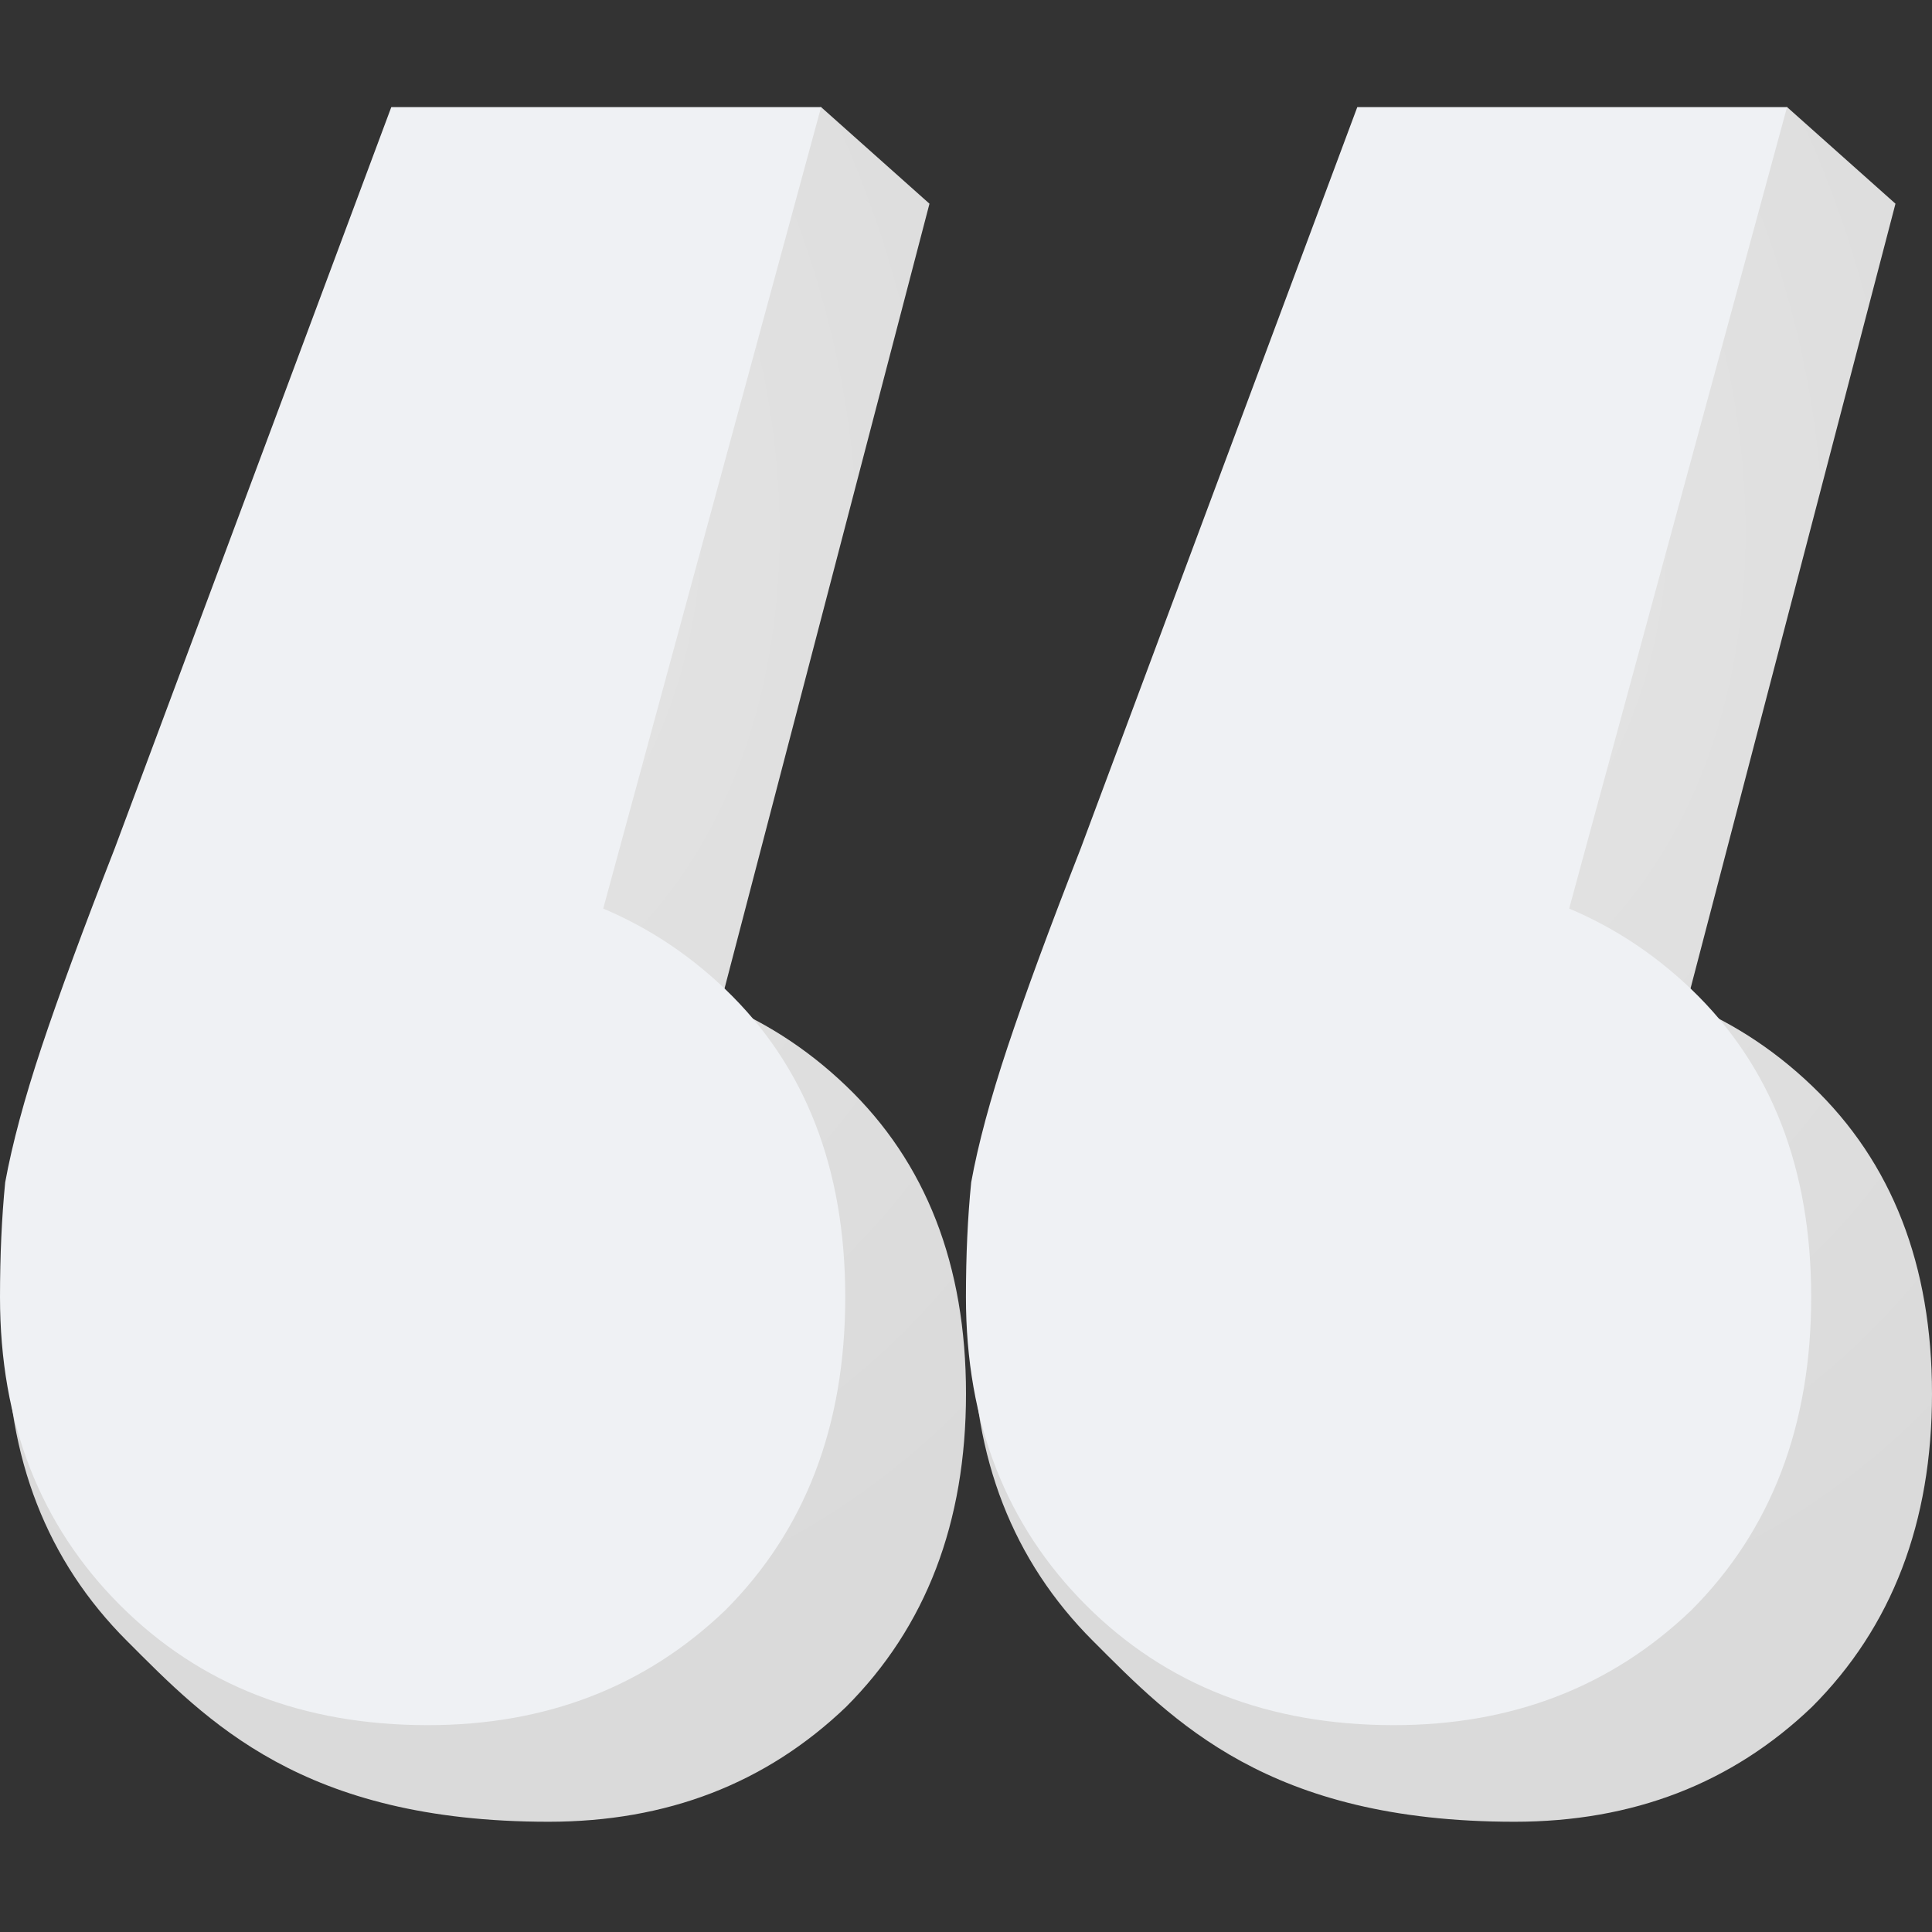
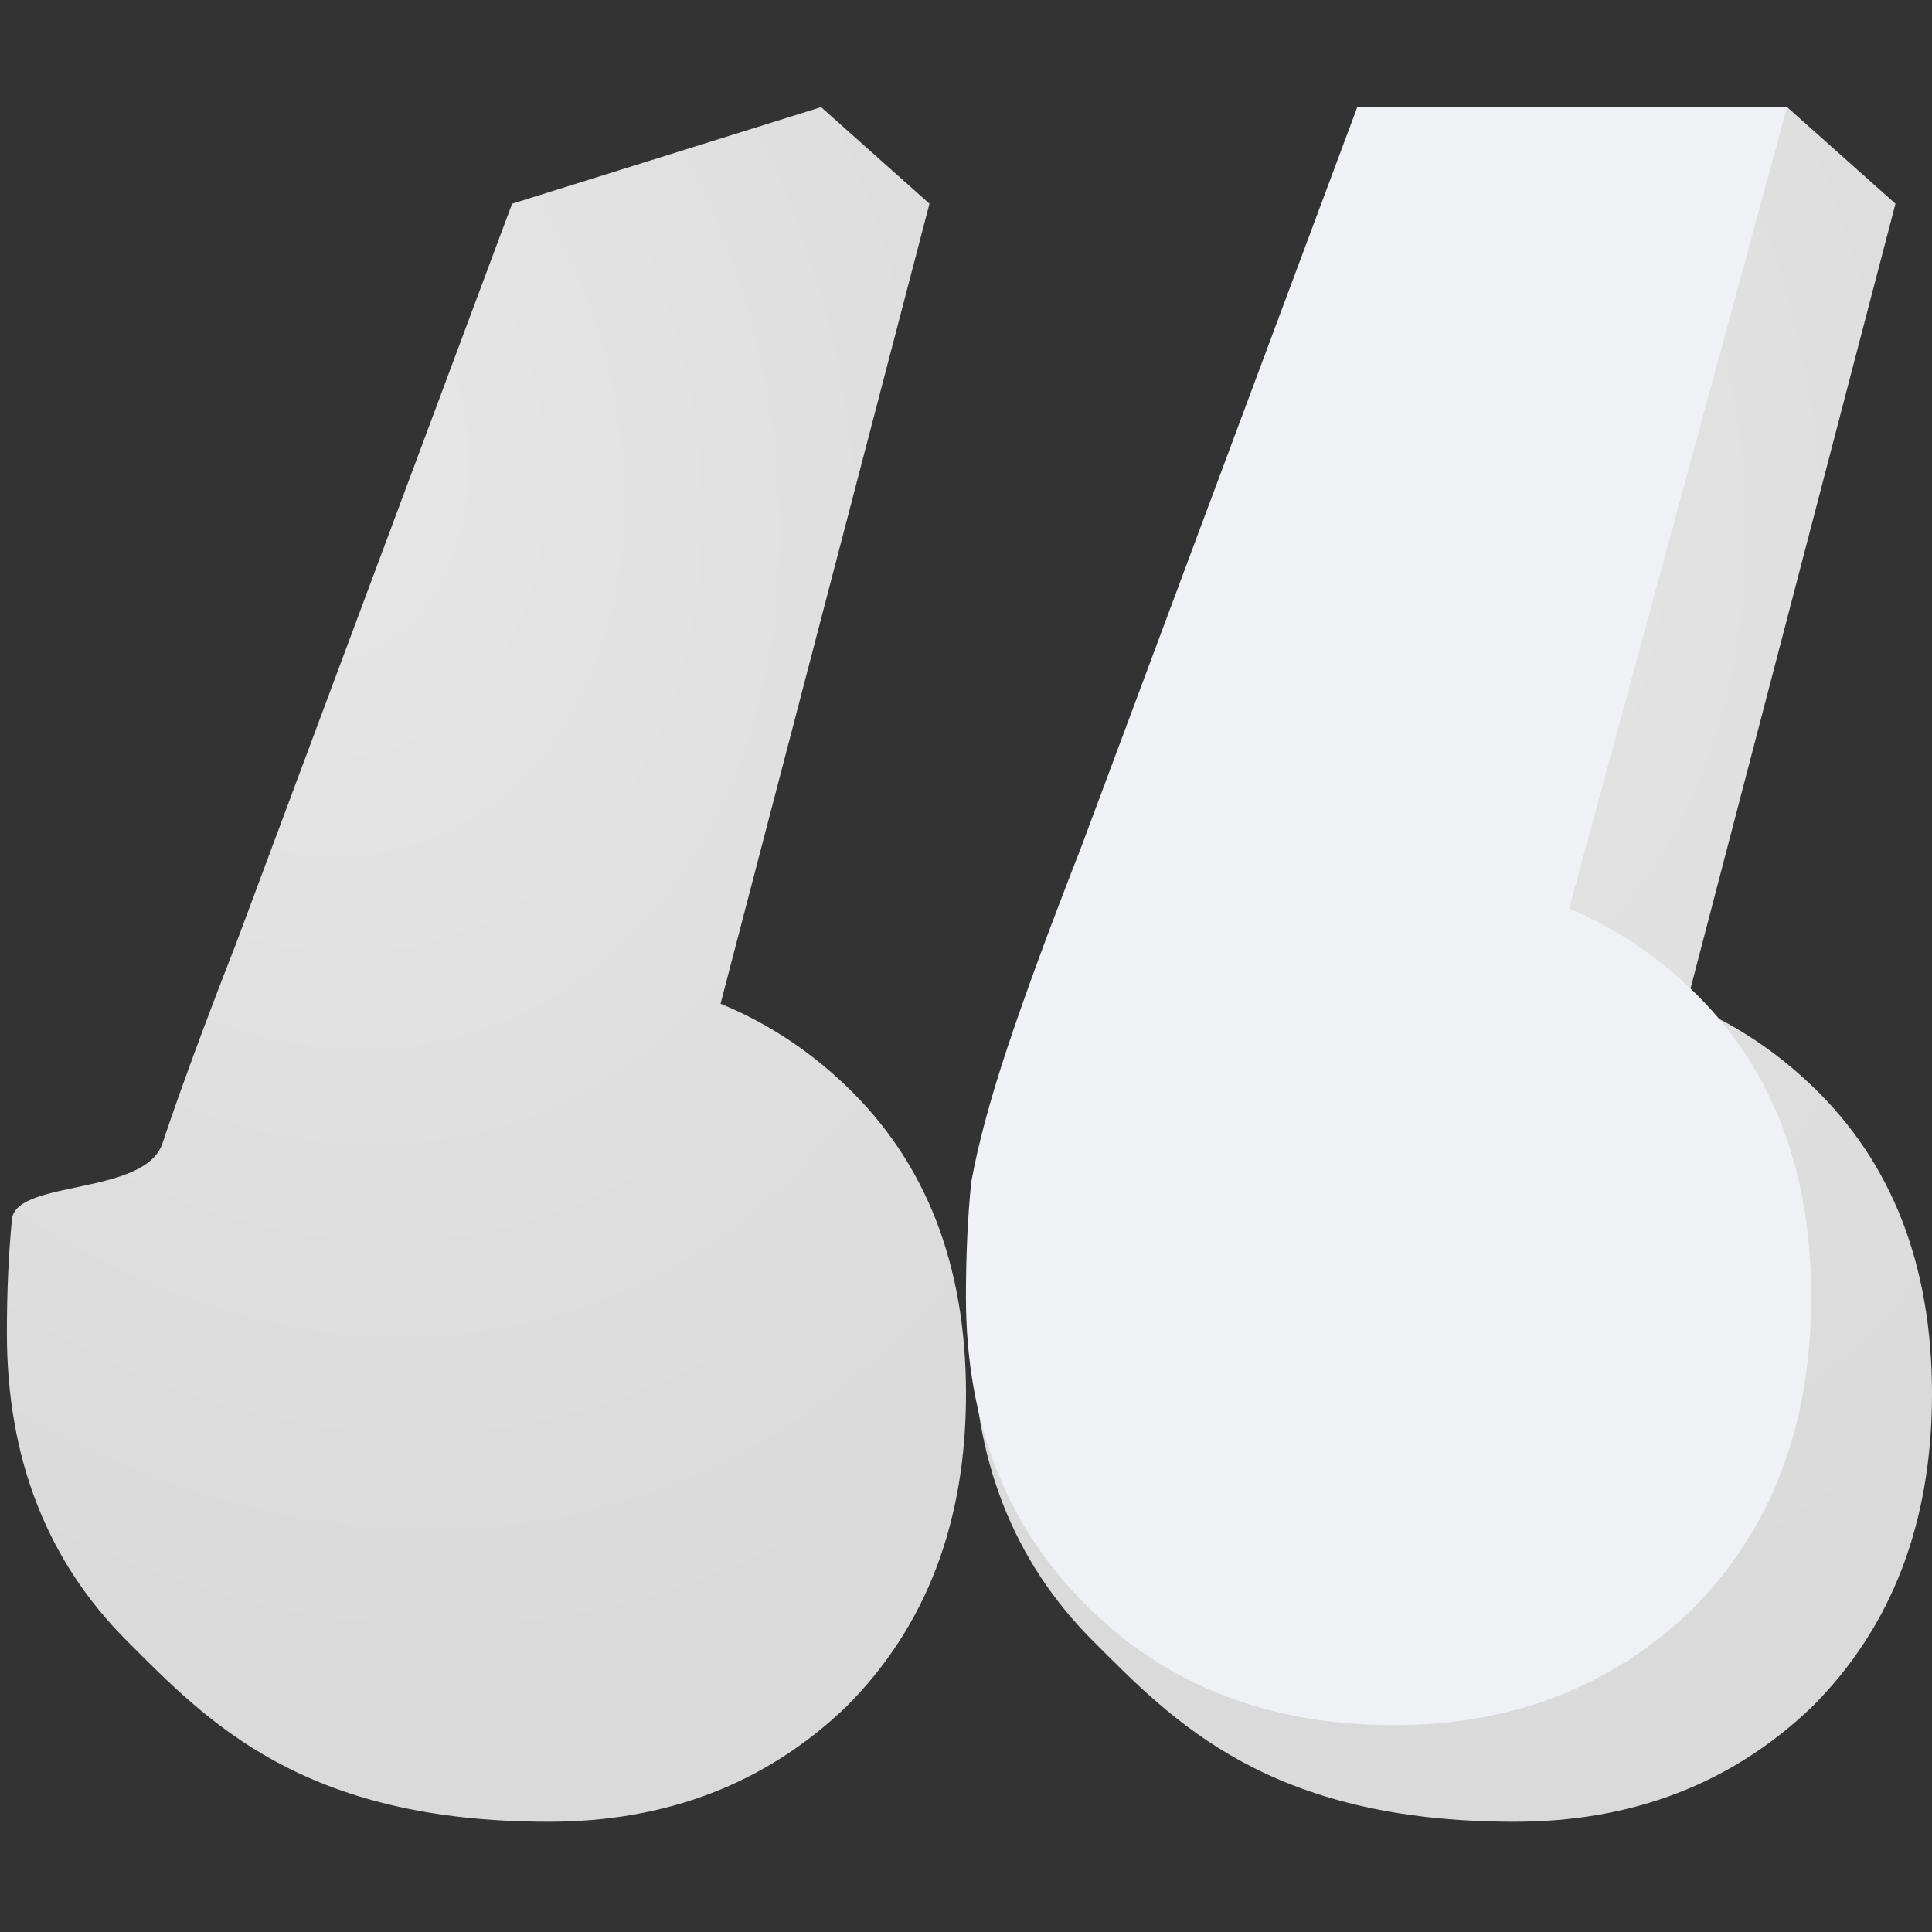
<svg xmlns="http://www.w3.org/2000/svg" width="32" height="32" viewBox="0 0 32 32" fill="none">
  <rect x="0" y="0" width="32" height="32" fill="#333333" stroke="none" />
  <path d="M15.395 3.374L10.383 22.566L9 16.083C11.017 16.083 12.688 16.716 14.013 17.985C15.338 19.252 16 20.953 16 23.085C16 25.218 15.338 26.947 14.013 28.272C12.688 29.54 11.046 30.174 9.087 30.174C5 30.174 3.426 28.502 2.101 27.177C0.776 25.851 0.114 24.151 0.114 22.076C0.114 21.384 0.143 20.75 0.2 20.174C0.315 19.54 2.404 19.8 2.692 18.935C2.98 18.071 3.383 16.976 3.902 15.65L8.482 3.374L13.6 1.774L15.395 3.374Z" fill="url(#paint0_radial_3629_3081)" />
-   <path d="M31.395 3.374L26.383 22.566L25 16.083C27.016 16.083 28.687 16.716 30.012 17.985C31.337 19.252 32 20.953 32 23.085C32 25.218 31.337 26.947 30.012 28.272C28.687 29.54 27.045 30.174 25.086 30.174C21 30.174 19.426 28.502 18.101 27.177C16.776 25.851 16.113 24.151 16.113 22.076C16.113 21.384 16.142 20.75 16.2 20.174C16.315 19.54 18.403 19.8 18.692 18.935C18.98 18.071 19.383 16.976 19.901 15.65L24.482 3.374L29.6 1.774L31.395 3.374Z" fill="url(#paint1_radial_3629_3081)" />
-   <path d="M13.6 1.774L8.383 20.966L7 14.483C9.016 14.483 10.687 15.117 12.012 16.384C13.337 17.652 14 19.353 14 21.485C14 23.617 13.337 25.346 12.012 26.672C10.687 27.94 9.045 28.574 7.086 28.574C5.012 28.574 3.313 27.911 1.988 26.586C0.663 25.26 0 23.56 0 21.485C0 20.794 0.029 20.16 0.086 19.583C0.202 18.949 0.403 18.2 0.691 17.335C0.979 16.471 1.383 15.376 1.901 14.05L6.481 1.774H13.6Z" fill="url(#paint2_linear_3629_3081)" />
+   <path d="M31.395 3.374L26.383 22.566L25 16.083C27.016 16.083 28.687 16.716 30.012 17.985C31.337 19.252 32 20.953 32 23.085C32 25.218 31.337 26.947 30.012 28.272C28.687 29.54 27.045 30.174 25.086 30.174C21 30.174 19.426 28.502 18.101 27.177C16.776 25.851 16.113 24.151 16.113 22.076C16.113 21.384 16.142 20.75 16.2 20.174C16.315 19.54 18.403 19.8 18.692 18.935C18.98 18.071 19.383 16.976 19.901 15.65L24.482 3.374L29.6 1.774Z" fill="url(#paint1_radial_3629_3081)" />
  <path d="M29.599 1.774L24.382 20.966L22.999 14.483C25.016 14.483 26.687 15.117 28.012 16.384C29.337 17.652 29.999 19.353 29.999 21.485C29.999 23.617 29.337 25.346 28.012 26.672C26.687 27.94 25.045 28.574 23.086 28.574C21.012 28.574 19.312 27.911 17.987 26.586C16.662 25.26 15.999 23.56 15.999 21.485C15.999 20.794 16.028 20.16 16.086 19.583C16.201 18.949 16.403 18.2 16.691 17.335C16.979 16.471 17.382 15.376 17.901 14.05L22.481 1.774H29.599Z" fill="url(#paint3_linear_3629_3081)" />
  <defs>
    <radialGradient id="paint0_radial_3629_3081" cx="0" cy="0" r="1" gradientUnits="userSpaceOnUse" gradientTransform="translate(4.518 6.938) rotate(69.788) scale(21.398 16.107)">
      <stop stop-color="#E7E7E7" />
      <stop offset="1" stop-color="#DADADA" />
    </radialGradient>
    <radialGradient id="paint1_radial_3629_3081" cx="0" cy="0" r="1" gradientUnits="userSpaceOnUse" gradientTransform="translate(20.517 6.938) rotate(69.788) scale(21.398 16.107)">
      <stop stop-color="#E7E7E7" />
      <stop offset="1" stop-color="#DADADA" />
    </radialGradient>
    <linearGradient id="paint2_linear_3629_3081" x1="7.556" y1="-6.67" x2="7" y2="28.574" gradientUnits="userSpaceOnUse">
      <stop offset="1" stop-color="#EFF1F4" />
      <stop offset="1" stop-color="#EFF1F4" />
    </linearGradient>
    <linearGradient id="paint3_linear_3629_3081" x1="22.999" y1="1.774" x2="22.999" y2="28.574" gradientUnits="userSpaceOnUse">
      <stop offset="1" stop-color="#EFF1F4" />
      <stop offset="1" stop-color="#EFF1F4" />
    </linearGradient>
  </defs>
</svg>